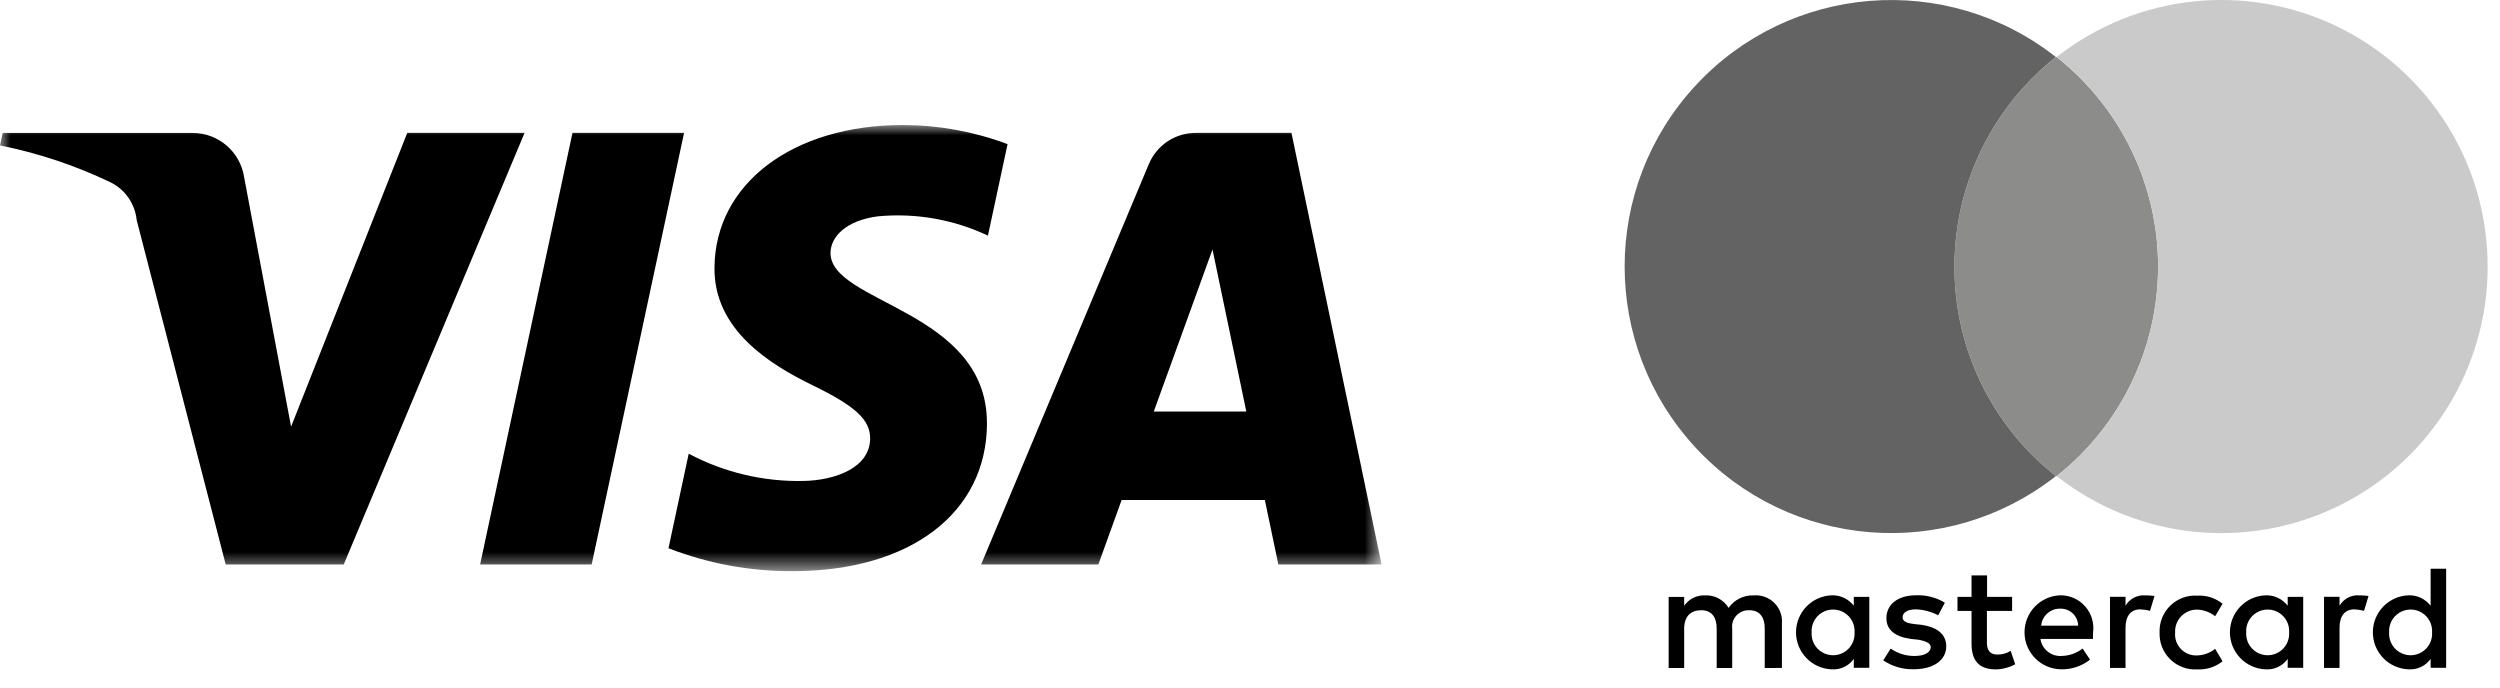
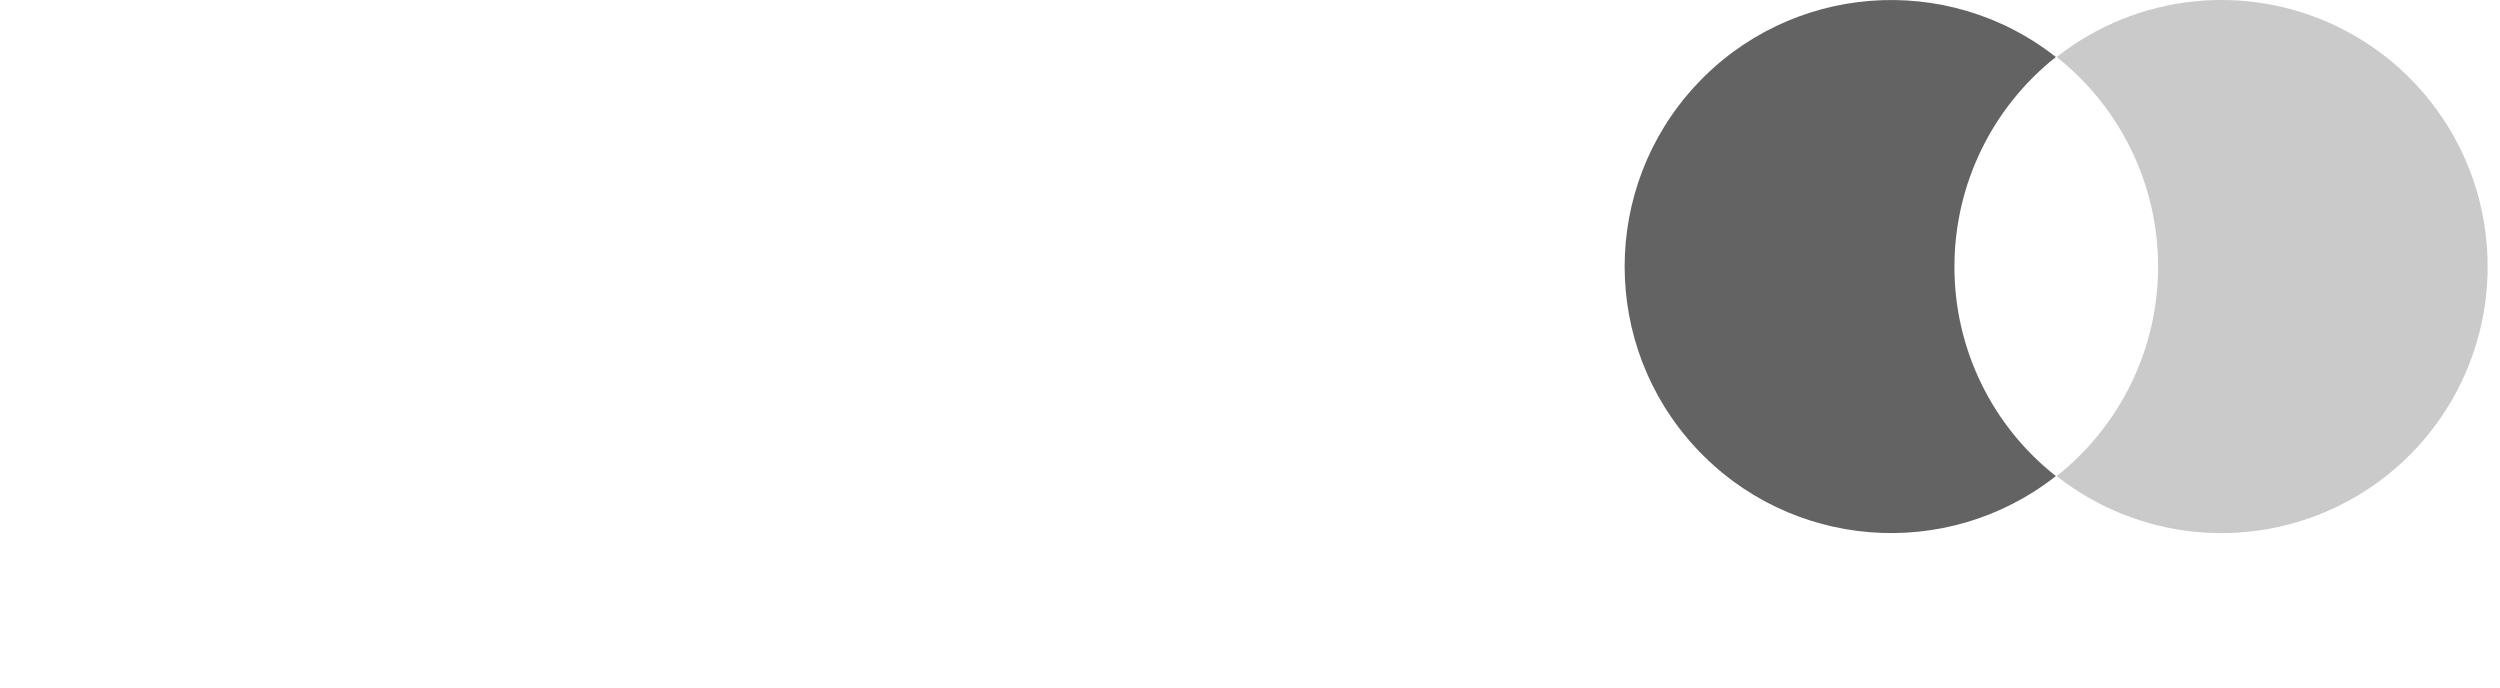
<svg xmlns="http://www.w3.org/2000/svg" xmlns:xlink="http://www.w3.org/1999/xlink" width="120" height="33" viewBox="0 0 120 33">
  <defs>
    <rect id="a" width="66.316" height="21.417" x="0" y="0" />
  </defs>
  <g fill="none" fill-rule="evenodd">
    <g transform="translate(0 6)">
      <mask id="b" fill="#fff">
        <use xlink:href="#a" />
      </mask>
      <g fill="#000" fill-rule="nonzero" mask="url(#b)">
-         <path d="M25.179,0.379 L16.5,21.093 L10.833,21.093 L6.56,4.562 C6.481,3.775 5.999,3.085 5.286,2.742 C3.604,1.938 1.828,1.346 0,0.981 L0.127,0.381 L9.245,0.381 C10.476,0.38 11.525,1.277 11.716,2.493 L13.972,14.48 L19.549,0.378 L25.179,0.378 L25.179,0.379 Z M47.373,14.33 C47.396,8.863 39.813,8.562 39.865,6.119 C39.881,5.376 40.589,4.585 42.138,4.384 C43.95,4.212 45.776,4.532 47.421,5.311 L48.363,0.918 C46.76,0.316 45.062,0.006 43.35,1.77635684e-15 C38.05,1.77635684e-15 34.326,2.816 34.295,6.847 C34.261,9.829 36.956,11.493 38.986,12.484 C41.075,13.499 41.775,14.151 41.767,15.059 C41.752,16.449 40.101,17.059 38.558,17.086 C36.643,17.126 34.75,16.676 33.058,15.778 L32.087,20.316 C33.987,21.053 36.008,21.426 38.046,21.416 C43.676,21.416 47.358,18.635 47.375,14.329 M61.36,21.093 L66.316,21.093 L61.99,0.379 L57.415,0.379 C56.415,0.37 55.511,0.973 55.135,1.899 L47.094,21.093 L52.721,21.093 L53.838,18 L60.713,18 L61.36,21.093 Z M55.381,13.753 L58.2,5.976 L59.823,13.754 L55.381,13.753 Z M32.835,0.379 L28.4,21.093 L23.046,21.093 L27.479,0.379 L32.835,0.379 Z" />
-       </g>
+         </g>
    </g>
    <g fill-rule="nonzero" transform="translate(77)">
-       <path fill="#000" d="M8.532,32.061 L8.532,29.929 C8.562,29.562 8.43,29.201 8.17,28.941 C7.91,28.681 7.549,28.549 7.182,28.579 C6.703,28.559 6.247,28.785 5.973,29.179 C5.734,28.784 5.295,28.553 4.834,28.579 C4.439,28.563 4.063,28.752 3.84,29.079 L3.84,28.653 L3.095,28.653 L3.095,32.065 L3.84,32.065 L3.84,30.181 C3.84,29.581 4.159,29.291 4.656,29.291 C5.153,29.291 5.401,29.61 5.401,30.181 L5.401,32.065 L6.146,32.065 L6.146,30.181 C6.116,29.95 6.189,29.717 6.346,29.546 C6.504,29.374 6.729,29.281 6.962,29.291 C7.462,29.291 7.707,29.61 7.707,30.181 L7.707,32.065 L8.532,32.061 Z M19.588,28.649 L18.379,28.649 L18.379,27.618 L17.634,27.618 L17.634,28.649 L16.959,28.649 L16.959,29.324 L17.634,29.324 L17.634,30.889 C17.634,31.672 17.953,32.131 18.806,32.131 C19.129,32.124 19.446,32.039 19.729,31.883 L19.514,31.241 C19.321,31.36 19.099,31.422 18.872,31.419 C18.516,31.419 18.372,31.204 18.372,30.852 L18.372,29.324 L19.581,29.324 L19.581,28.649 L19.588,28.649 Z M25.915,28.574 C25.55,28.567 25.209,28.759 25.025,29.074 L25.025,28.648 L24.28,28.648 L24.28,32.06 L25.025,32.06 L25.025,30.139 C25.025,29.572 25.273,29.249 25.737,29.249 C25.894,29.256 26.049,29.28 26.201,29.319 L26.416,28.607 C26.25,28.583 26.083,28.573 25.916,28.578 L25.915,28.574 Z M16.354,28.93 C15.938,28.676 15.455,28.552 14.967,28.574 C14.114,28.574 13.547,29.001 13.547,29.674 C13.547,30.241 13.974,30.564 14.719,30.668 L15.075,30.705 C15.464,30.775 15.675,30.883 15.675,31.061 C15.675,31.309 15.389,31.487 14.892,31.487 C14.485,31.489 14.087,31.365 13.753,31.131 L13.397,31.698 C13.827,31.988 14.337,32.137 14.855,32.124 C15.849,32.124 16.42,31.66 16.42,31.024 C16.42,30.424 15.956,30.101 15.248,29.993 L14.892,29.956 C14.573,29.919 14.325,29.848 14.325,29.637 C14.325,29.389 14.573,29.248 14.967,29.248 C15.34,29.265 15.704,29.362 16.035,29.534 L16.35,28.934 L16.354,28.93 Z M36.188,28.574 C35.823,28.567 35.482,28.759 35.298,29.074 L35.298,28.648 L34.553,28.648 L34.553,32.06 L35.298,32.06 L35.298,30.139 C35.298,29.572 35.546,29.249 36.01,29.249 C36.167,29.256 36.322,29.28 36.474,29.319 L36.689,28.607 C36.523,28.583 36.356,28.574 36.189,28.578 L36.188,28.574 Z M26.66,30.355 C26.639,30.839 26.825,31.308 27.171,31.647 C27.517,31.986 27.991,32.162 28.474,32.131 C28.911,32.154 29.341,32.015 29.683,31.742 L29.327,31.142 C29.075,31.347 28.761,31.459 28.437,31.461 C28.149,31.468 27.872,31.353 27.675,31.142 C27.478,30.932 27.38,30.648 27.406,30.361 C27.391,30.077 27.493,29.799 27.687,29.592 C27.882,29.384 28.153,29.265 28.437,29.261 C28.761,29.265 29.074,29.378 29.327,29.58 L29.683,28.98 C29.342,28.705 28.911,28.566 28.474,28.591 C27.991,28.56 27.517,28.735 27.171,29.074 C26.824,29.413 26.639,29.883 26.66,30.367 L26.66,30.355 Z M33.554,30.355 L33.554,28.649 L32.809,28.649 L32.809,29.075 C32.555,28.745 32.157,28.559 31.741,28.575 C30.788,28.614 30.036,29.398 30.036,30.352 C30.036,31.305 30.788,32.089 31.741,32.128 C32.16,32.159 32.564,31.969 32.809,31.628 L32.809,32.055 L33.554,32.055 L33.554,30.349 L33.554,30.355 Z M30.817,30.355 C30.793,29.971 30.984,29.606 31.313,29.407 C31.642,29.208 32.054,29.208 32.383,29.407 C32.712,29.606 32.903,29.971 32.879,30.355 C32.903,30.739 32.712,31.104 32.383,31.303 C32.054,31.502 31.642,31.502 31.313,31.303 C30.984,31.104 30.793,30.739 30.817,30.355 L30.817,30.355 Z M21.898,28.574 C20.932,28.605 20.167,29.402 20.177,30.369 C20.188,31.335 20.968,32.116 21.935,32.127 C22.437,32.138 22.927,31.974 23.322,31.663 L22.966,31.129 C22.681,31.351 22.333,31.475 21.972,31.485 C21.467,31.527 21.016,31.17 20.941,30.669 L23.463,30.669 L23.463,30.383 C23.533,29.928 23.399,29.465 23.098,29.117 C22.797,28.769 22.358,28.57 21.898,28.574 L21.898,28.574 Z M21.898,29.216 C22.12,29.21 22.335,29.293 22.495,29.446 C22.655,29.599 22.747,29.81 22.751,30.032 L20.975,30.032 C21.019,29.559 21.423,29.202 21.898,29.216 Z M40.415,30.355 L40.415,27.299 L39.67,27.299 L39.67,29.075 C39.416,28.745 39.018,28.559 38.602,28.575 C37.649,28.614 36.897,29.398 36.897,30.352 C36.897,31.305 37.649,32.089 38.602,32.128 C39.021,32.159 39.425,31.969 39.67,31.628 L39.67,32.055 L40.415,32.055 L40.415,30.349 L40.415,30.355 Z M37.678,30.355 C37.654,29.971 37.845,29.606 38.174,29.407 C38.503,29.208 38.915,29.208 39.244,29.407 C39.573,29.606 39.764,29.971 39.74,30.355 C39.764,30.739 39.573,31.104 39.244,31.303 C38.915,31.502 38.503,31.502 38.174,31.303 C37.845,31.104 37.654,30.739 37.678,30.355 L37.678,30.355 Z M12.727,30.355 L12.727,28.649 L11.982,28.649 L11.982,29.075 C11.728,28.745 11.33,28.559 10.914,28.575 C9.961,28.614 9.209,29.398 9.209,30.352 C9.209,31.305 9.961,32.089 10.914,32.128 C11.333,32.159 11.737,31.969 11.982,31.628 L11.982,32.055 L12.727,32.055 L12.727,30.349 L12.727,30.355 Z M9.957,30.355 C9.933,29.971 10.124,29.606 10.453,29.407 C10.782,29.208 11.194,29.208 11.523,29.407 C11.852,29.606 12.043,29.971 12.019,30.355 C12.043,30.739 11.852,31.104 11.523,31.303 C11.194,31.502 10.782,31.502 10.453,31.303 C10.124,31.104 9.933,30.739 9.957,30.355 L9.957,30.355 Z" />
-       <path fill="#8C8C8B" d="M16.813,12.795 C16.807,16.717 18.602,20.425 21.682,22.853 L21.719,22.853 C24.794,20.421 26.588,16.716 26.588,12.796 C26.588,8.875 24.794,5.17 21.719,2.738 L21.682,2.738 C18.609,5.171 16.815,8.875 16.813,12.795 Z" />
      <path fill="#646363" d="M16.813,12.795 C16.814,8.875 18.608,5.17 21.682,2.737 C16.437,-1.386 8.904,-0.786 4.378,4.115 C-0.149,9.016 -0.149,16.573 4.378,21.474 C8.904,26.375 16.437,26.975 21.682,22.852 C18.6,20.426 16.805,16.717 16.813,12.795 L16.813,12.795 Z" />
      <path fill="#CACACA" d="M42.407,12.795 C42.412,17.692 39.618,22.162 35.214,24.303 C30.809,26.444 25.568,25.881 21.72,22.852 C24.795,20.42 26.589,16.715 26.589,12.794 C26.589,8.874 24.795,5.169 21.72,2.737 C25.569,-0.292 30.81,-0.855 35.214,1.286 C39.619,3.428 42.412,7.897 42.407,12.795 L42.407,12.795 Z" />
    </g>
  </g>
</svg>